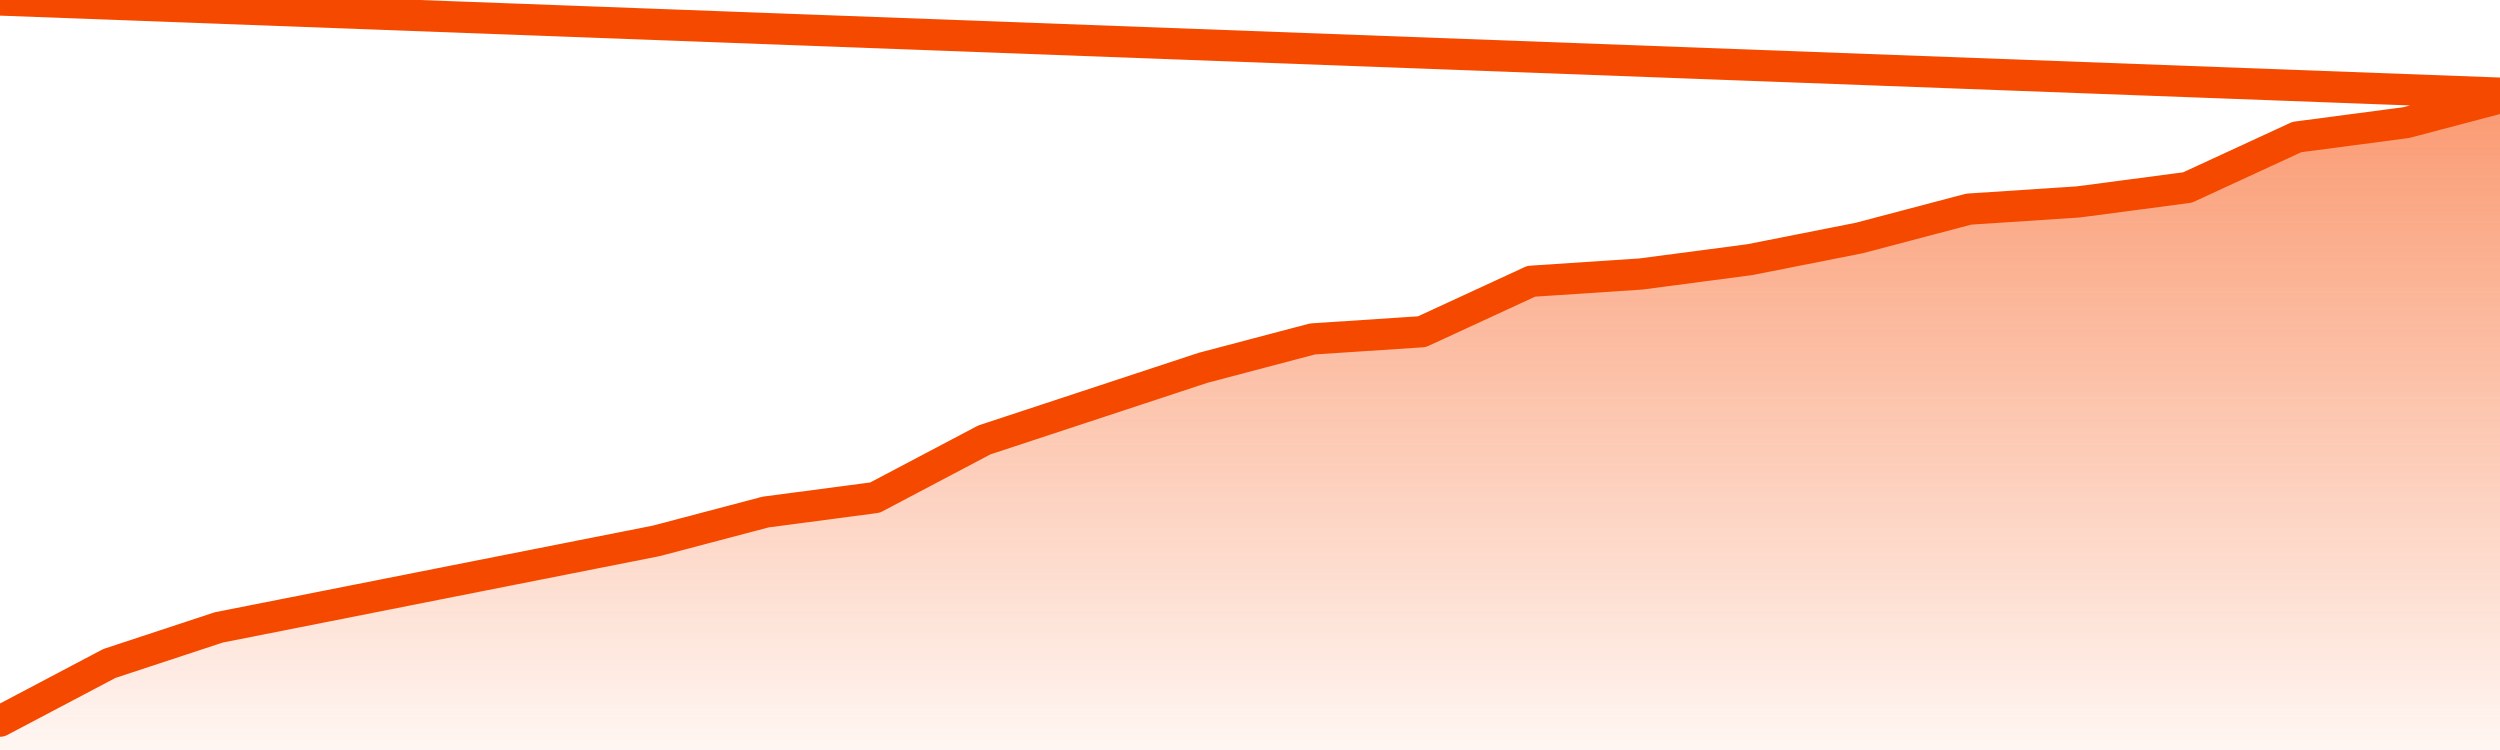
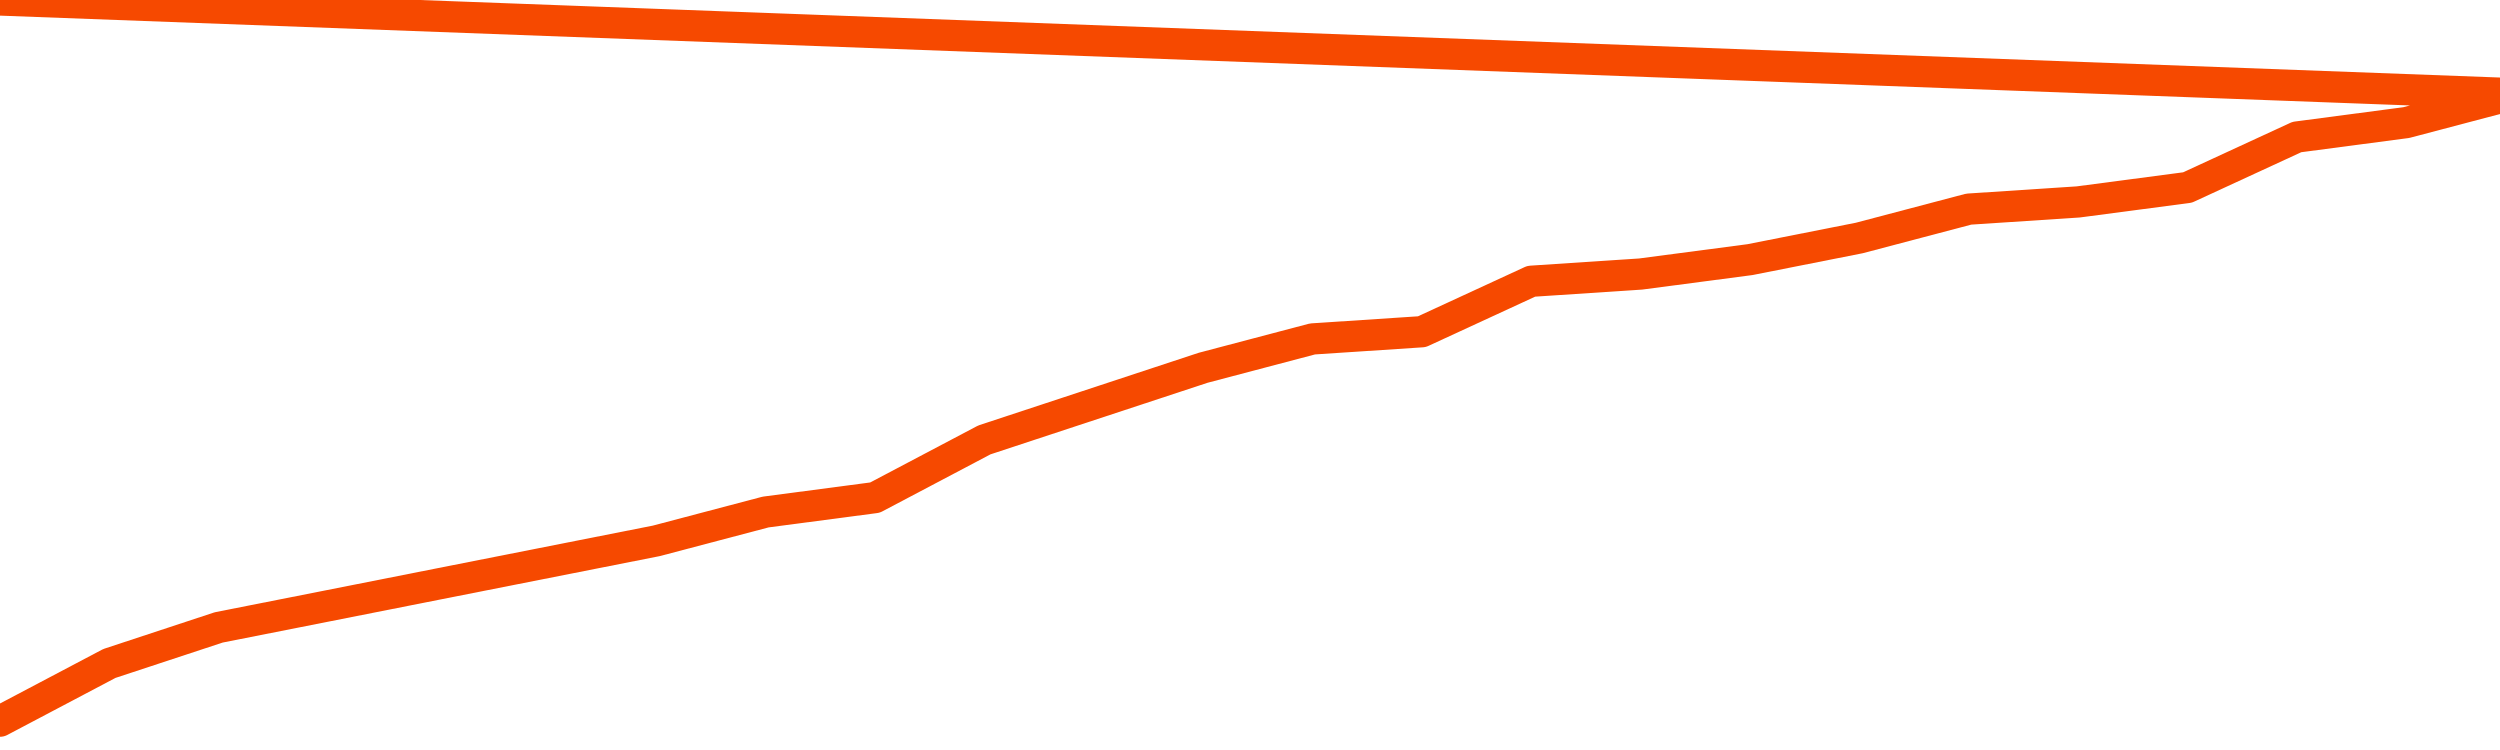
<svg xmlns="http://www.w3.org/2000/svg" version="1.1" width="80" height="24" viewBox="0 0 80 24">
  <defs>
    <linearGradient x1=".5" x2=".5" y2="1" id="gradient">
      <stop offset="0" stop-color="#F64900" />
      <stop offset="1" stop-color="#f64900" stop-opacity="0" />
    </linearGradient>
  </defs>
-   <path fill="url(#gradient)" fill-opacity="0.56" stroke="none" d="M 0,26 0.0,23.077 3.5,21.231 7.0,20.077 10.5,19.385 14.0,18.692 17.5,18.0 21.0,17.308 24.5,16.385 28.0,15.923 31.5,14.077 35.0,12.923 38.5,11.769 42.0,10.846 45.5,10.615 49.0,9.0 52.5,8.769 56.0,8.308 59.5,7.615 63.0,6.692 66.5,6.462 70.0,6.0 73.5,4.385 77.0,3.923 80.5,3.0 82,26 Z" />
  <path fill="none" stroke="#F64900" stroke-width="1" stroke-linejoin="round" stroke-linecap="round" d="M 0.0,23.077 3.5,21.231 7.0,20.077 10.5,19.385 14.0,18.692 17.5,18.0 21.0,17.308 24.5,16.385 28.0,15.923 31.5,14.077 35.0,12.923 38.5,11.769 42.0,10.846 45.5,10.615 49.0,9.0 52.5,8.769 56.0,8.308 59.5,7.615 63.0,6.692 66.5,6.462 70.0,6.0 73.5,4.385 77.0,3.923 80.5,3.0.join(' ') }" />
</svg>